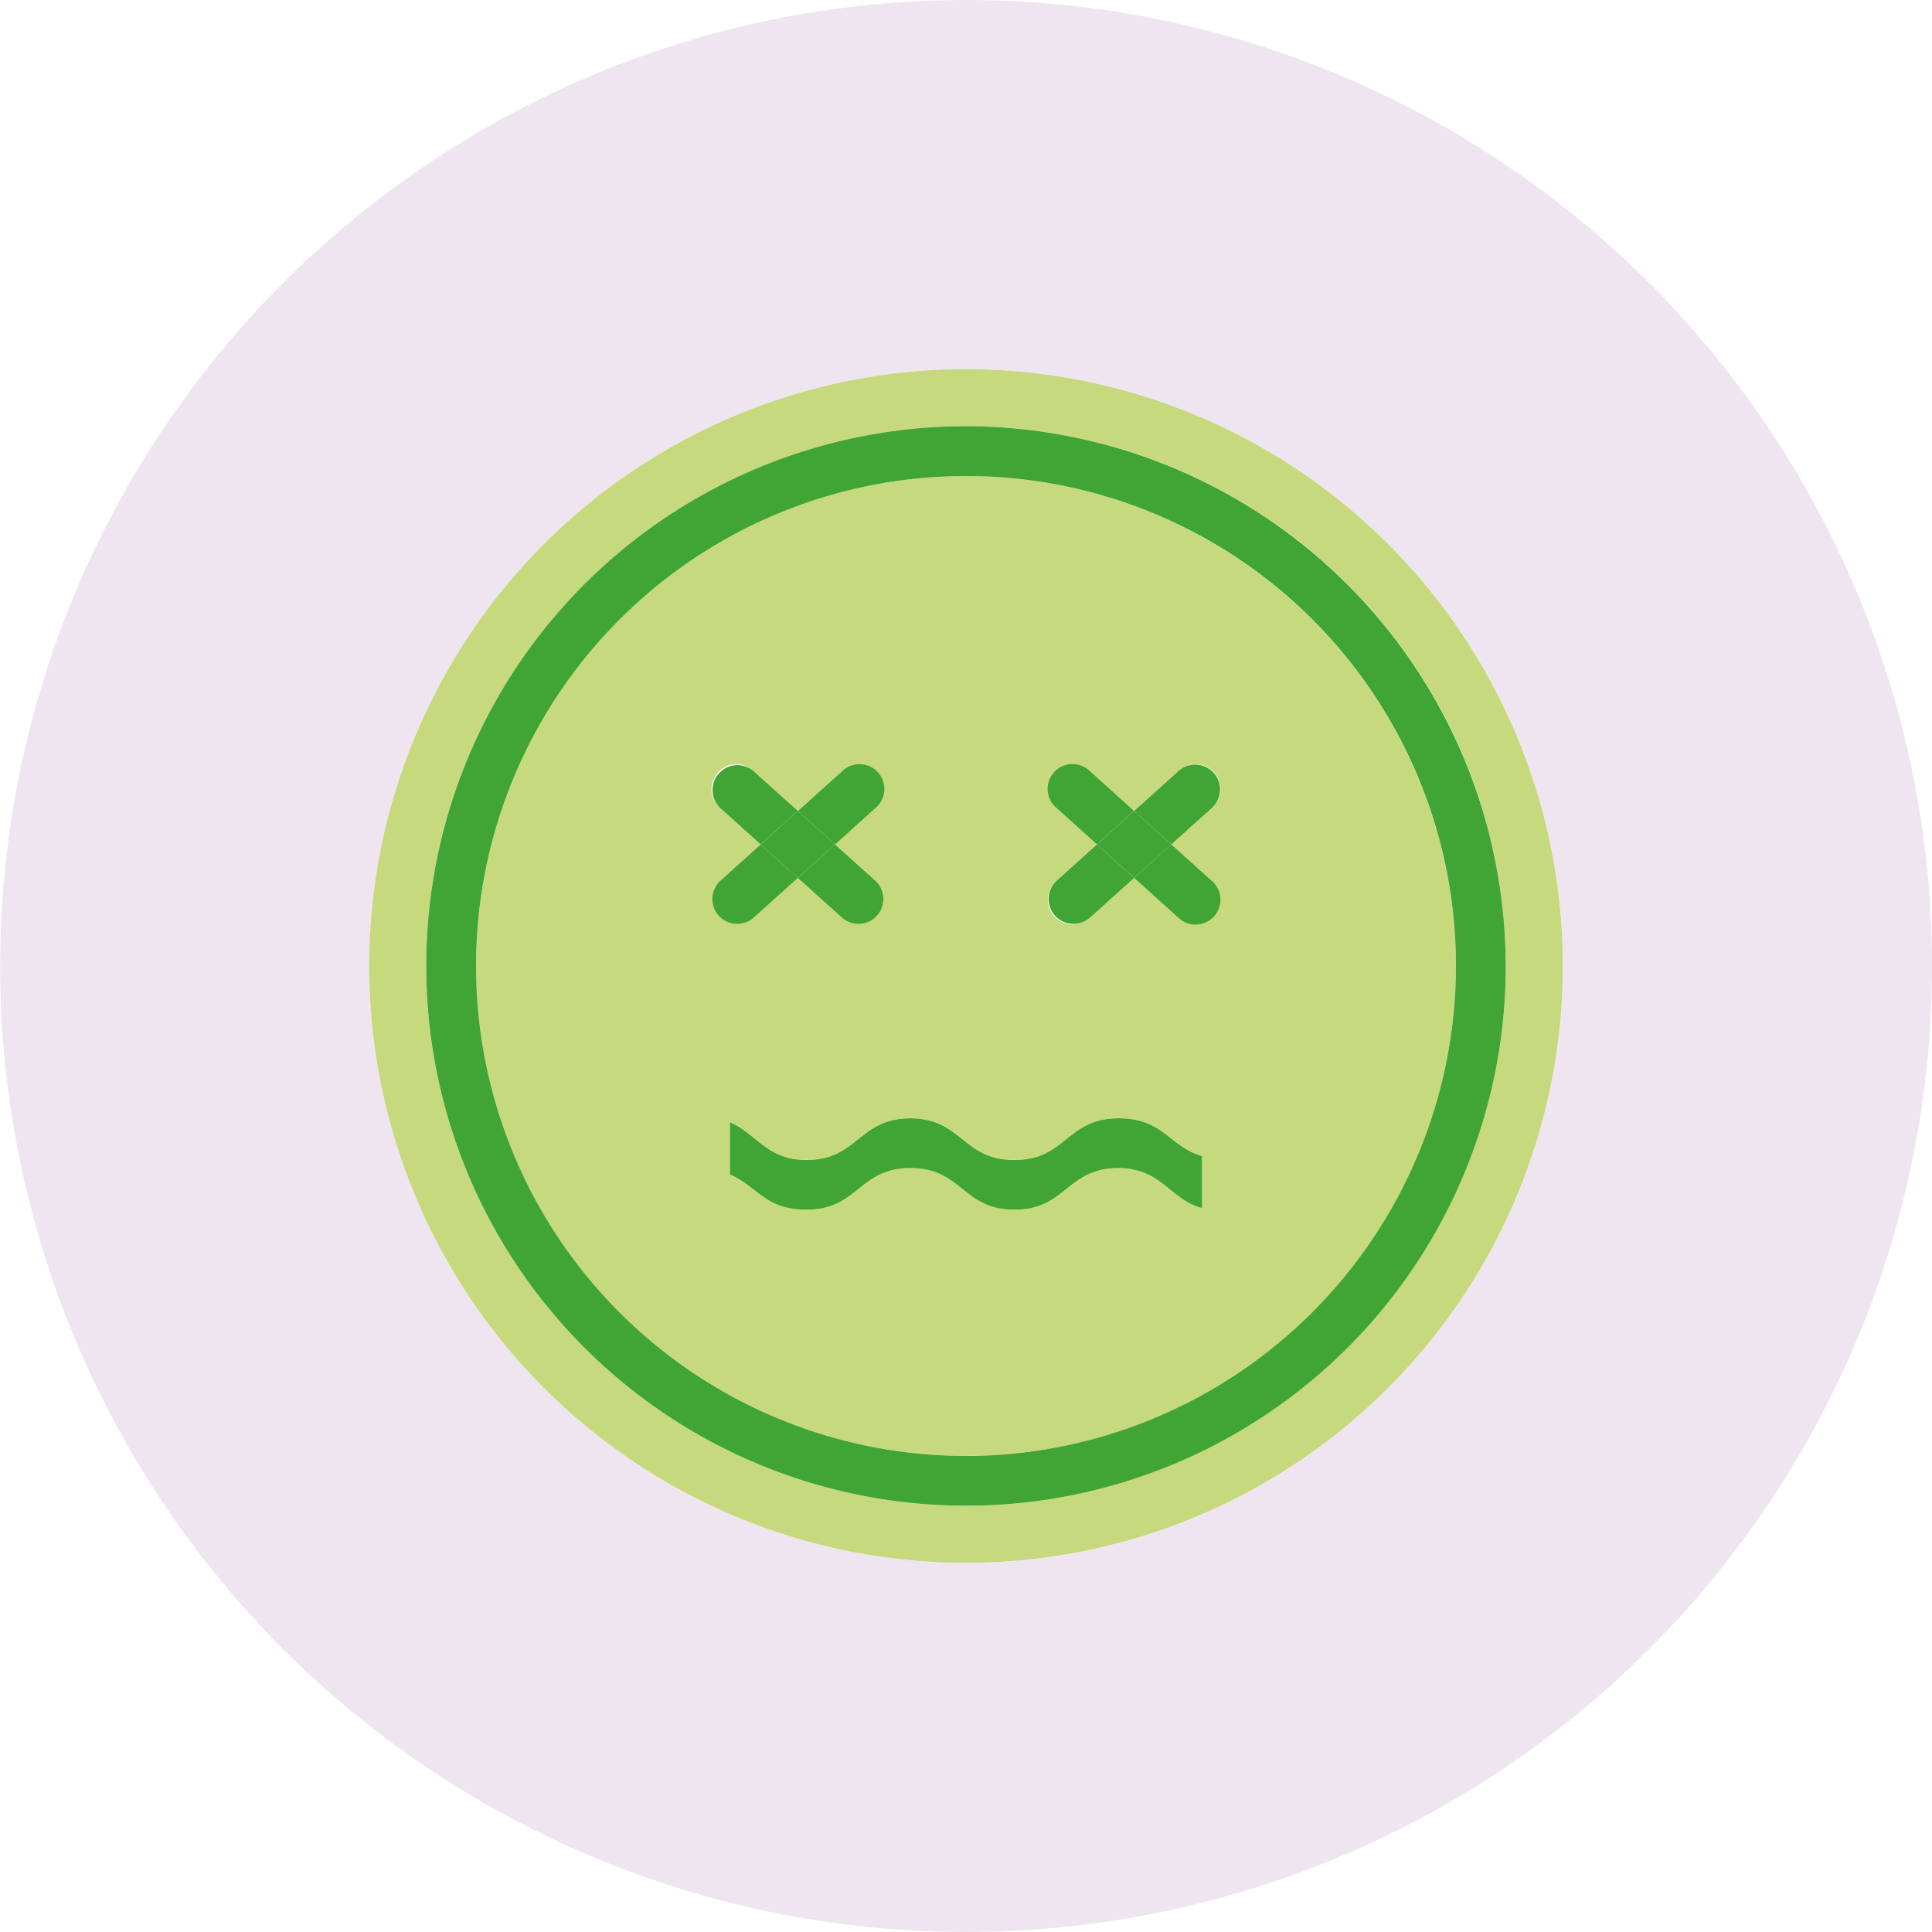
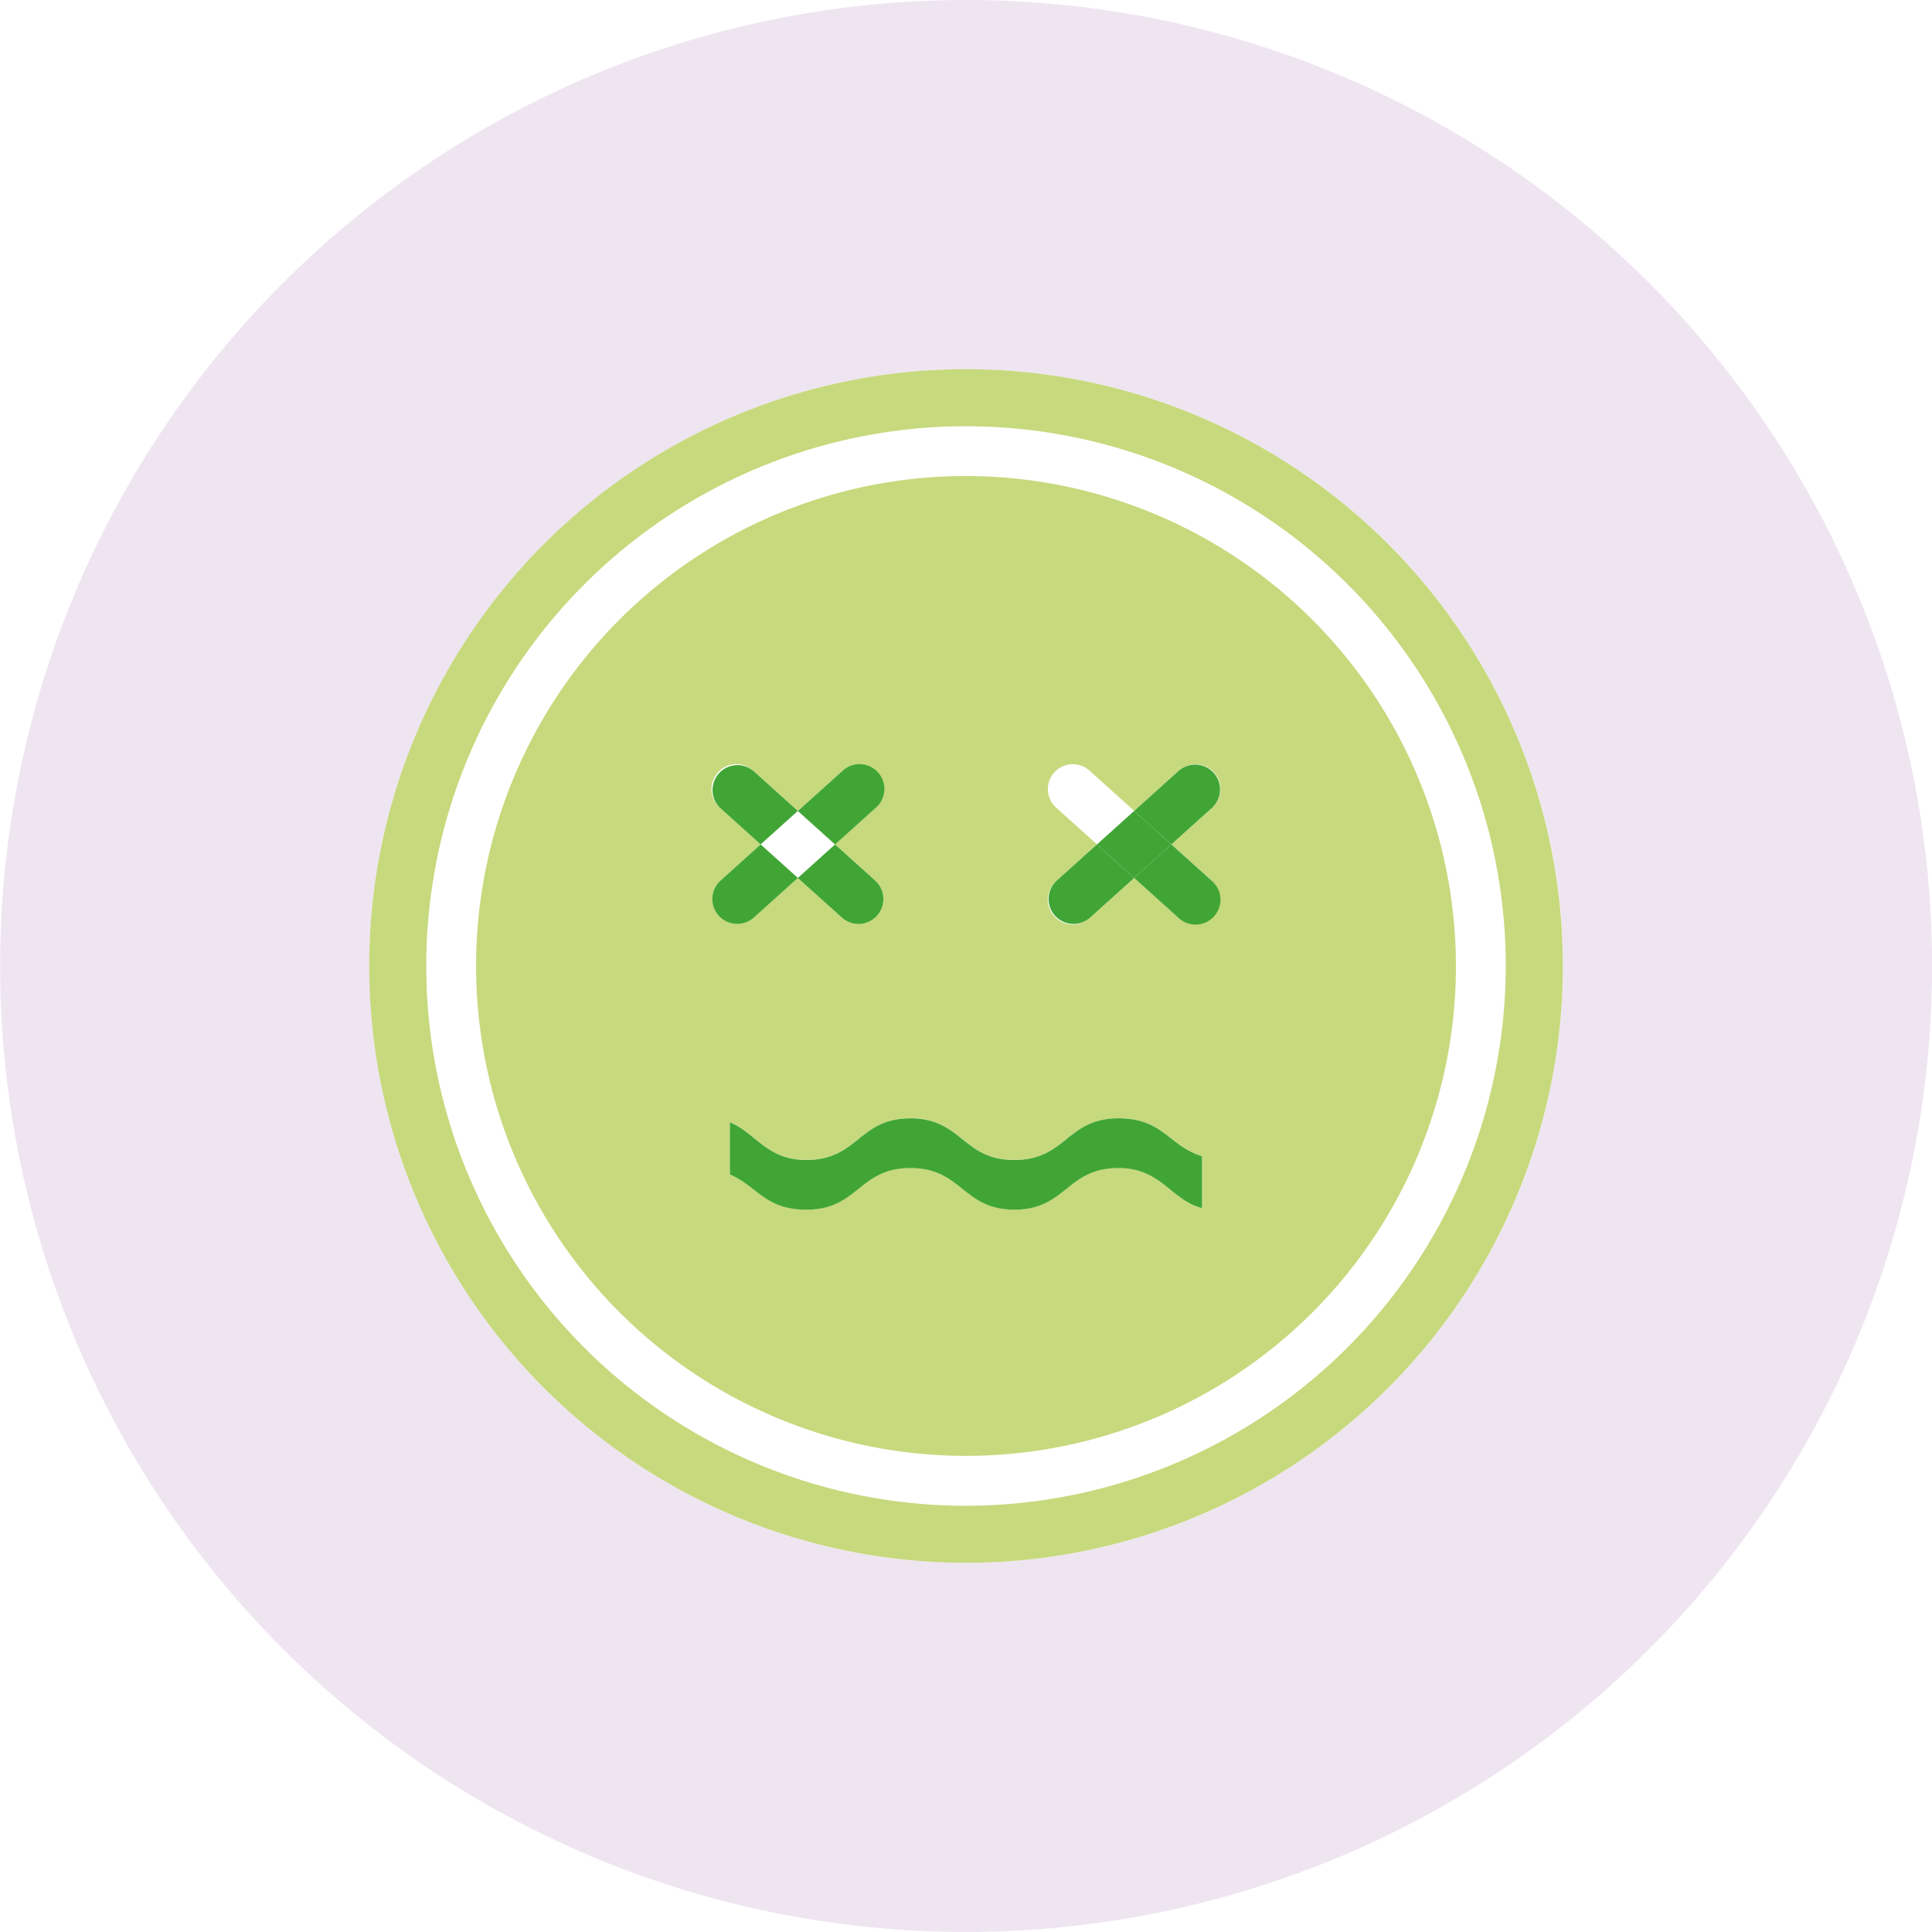
<svg xmlns="http://www.w3.org/2000/svg" width="81.499" height="81.498" viewBox="0 0 81.499 81.498">
  <g id="Group_355" data-name="Group 355" transform="translate(-225.246 -1362.281)">
    <path id="Path_608" data-name="Path 608" d="M266,1362.281a40.749,40.749,0,1,0,40.749,40.75A40.75,40.75,0,0,0,266,1362.281Zm0,65.926a25.176,25.176,0,1,1,25.177-25.176A25.176,25.176,0,0,1,266,1428.207Z" transform="translate(0)" fill="#efe5f1" />
-     <path id="Path_609" data-name="Path 609" d="M284.135,1400.5a20.667,20.667,0,1,0,20.667,20.667A20.691,20.691,0,0,0,284.135,1400.5Zm-10.37,17.074,1.706-1.536-1.706-1.536a1.051,1.051,0,1,1,1.406-1.562l1.871,1.684,1.871-1.684a1.051,1.051,0,1,1,1.406,1.562l-1.707,1.536,1.707,1.536a1.051,1.051,0,0,1-1.406,1.562l-1.871-1.684-1.871,1.684a1.051,1.051,0,0,1-1.406-1.562Zm20.33,11.7a.051.051,0,0,0-.016.03.05.05,0,0,0,.016.03v.952s0,.006,0,.008l0,.01v1.072c-1.327-.338-1.7-1.688-3.526-1.688-2.195,0-2.195,1.755-4.389,1.755s-2.194-1.755-4.387-1.755-2.2,1.755-4.39,1.755c-1.752,0-2.062-.983-3.226-1.485v-2.2c1.094.447,1.546,1.589,3.223,1.589,2.194,0,2.194-1.756,4.389-1.756s2.194,1.756,4.387,1.756,2.2-1.756,4.391-1.756c1.895,0,2.1,1.149,3.529,1.6Zm.411-11.7a1.051,1.051,0,0,1-1.406,1.562l-1.871-1.684-1.871,1.684a1.051,1.051,0,1,1-1.406-1.562l1.707-1.536-1.707-1.536a1.051,1.051,0,1,1,1.406-1.562l1.871,1.684,1.871-1.684a1.051,1.051,0,1,1,1.406,1.562l-1.707,1.536Z" transform="translate(-18.139 -18.139)" fill="#c7d97d" />
+     <path id="Path_609" data-name="Path 609" d="M284.135,1400.5a20.667,20.667,0,1,0,20.667,20.667A20.691,20.691,0,0,0,284.135,1400.5m-10.37,17.074,1.706-1.536-1.706-1.536a1.051,1.051,0,1,1,1.406-1.562l1.871,1.684,1.871-1.684a1.051,1.051,0,1,1,1.406,1.562l-1.707,1.536,1.707,1.536a1.051,1.051,0,0,1-1.406,1.562l-1.871-1.684-1.871,1.684a1.051,1.051,0,0,1-1.406-1.562Zm20.33,11.7a.051.051,0,0,0-.016.03.05.05,0,0,0,.016.03v.952s0,.006,0,.008l0,.01v1.072c-1.327-.338-1.7-1.688-3.526-1.688-2.195,0-2.195,1.755-4.389,1.755s-2.194-1.755-4.387-1.755-2.2,1.755-4.39,1.755c-1.752,0-2.062-.983-3.226-1.485v-2.2c1.094.447,1.546,1.589,3.223,1.589,2.194,0,2.194-1.756,4.389-1.756s2.194,1.756,4.387,1.756,2.2-1.756,4.391-1.756c1.895,0,2.1,1.149,3.529,1.6Zm.411-11.7a1.051,1.051,0,0,1-1.406,1.562l-1.871-1.684-1.871,1.684a1.051,1.051,0,1,1-1.406-1.562l1.707-1.536-1.707-1.536a1.051,1.051,0,1,1,1.406-1.562l1.871,1.684,1.871-1.684a1.051,1.051,0,1,1,1.406,1.562l-1.707,1.536Z" transform="translate(-18.139 -18.139)" fill="#c7d97d" />
    <path id="Path_610" data-name="Path 610" d="M280.062,1391.92a25.176,25.176,0,1,0,25.177,25.176A25.176,25.176,0,0,0,280.062,1391.92Zm0,47.946a22.769,22.769,0,1,1,22.769-22.769A22.8,22.8,0,0,1,280.062,1439.866Z" transform="translate(-14.066 -14.066)" fill="#c7d97d" />
-     <path id="Path_611" data-name="Path 611" d="M282.236,1396.5a22.769,22.769,0,1,0,22.769,22.769A22.8,22.8,0,0,0,282.236,1396.5Zm0,43.437a20.667,20.667,0,1,1,20.668-20.668A20.691,20.691,0,0,1,282.236,1439.939Z" transform="translate(-16.241 -16.24)" fill="#41a536" />
    <path id="Path_612" data-name="Path 612" d="M295.846,1453.825c-2.194,0-2.194-1.756-4.387-1.756s-2.195,1.756-4.389,1.756c-1.677,0-2.129-1.143-3.223-1.589v2.2c1.164.5,1.474,1.485,3.226,1.485,2.2,0,2.2-1.755,4.39-1.755s2.194,1.755,4.387,1.755,2.195-1.755,4.389-1.755c1.823,0,2.2,1.35,3.526,1.688v-1.072l0-.009s0-.006,0-.009v-.951a.051.051,0,0,1-.016-.03.053.053,0,0,1,.016-.03v-.086c-1.427-.448-1.634-1.6-3.529-1.6C298.042,1452.069,298.042,1453.825,295.846,1453.825Z" transform="translate(-27.811 -42.612)" fill="#41a536" />
    <path id="Path_613" data-name="Path 613" d="M291.173,1433.173a1.051,1.051,0,0,0,1.406-1.562l-1.707-1.536-1.57,1.414Z" transform="translate(-30.4 -32.173)" fill="#41a536" />
    <path id="Path_614" data-name="Path 614" d="M284.157,1423.936a1.051,1.051,0,0,0-1.406,1.561l1.706,1.536,1.571-1.413Z" transform="translate(-27.125 -29.132)" fill="#41a536" />
    <path id="Path_615" data-name="Path 615" d="M292.579,1425.5a1.051,1.051,0,1,0-1.406-1.561l-1.871,1.684,1.57,1.413Z" transform="translate(-30.4 -29.132)" fill="#41a536" />
    <path id="Path_616" data-name="Path 616" d="M284.157,1433.173l1.871-1.684-1.571-1.414-1.706,1.536a1.051,1.051,0,0,0,1.406,1.562Z" transform="translate(-27.125 -32.173)" fill="#41a536" />
-     <path id="Path_617" data-name="Path 617" d="M289.454,1428.8l-1.571-1.414-1.571,1.414,1.571,1.414Z" transform="translate(-28.981 -30.897)" fill="#41a536" />
    <path id="Path_618" data-name="Path 618" d="M318.173,1433.173a1.051,1.051,0,1,0,1.406-1.562l-1.707-1.536-1.57,1.414Z" transform="translate(-43.213 -32.173)" fill="#41a536" />
-     <path id="Path_619" data-name="Path 619" d="M311.157,1423.936a1.051,1.051,0,1,0-1.406,1.561l1.707,1.536,1.571-1.413Z" transform="translate(-39.939 -29.132)" fill="#41a536" />
    <path id="Path_620" data-name="Path 620" d="M309.751,1431.611a1.051,1.051,0,0,0,1.406,1.562l1.871-1.684-1.571-1.414Z" transform="translate(-39.939 -32.173)" fill="#41a536" />
    <path id="Path_621" data-name="Path 621" d="M319.657,1424.014a1.05,1.05,0,0,0-1.484-.078l-1.871,1.684,1.57,1.413,1.707-1.536A1.05,1.05,0,0,0,319.657,1424.014Z" transform="translate(-43.213 -29.132)" fill="#41a536" />
    <path id="Path_622" data-name="Path 622" d="M313.313,1428.8l1.571,1.414,1.571-1.414-1.571-1.414Z" transform="translate(-41.794 -30.897)" fill="#41a536" />
  </g>
</svg>